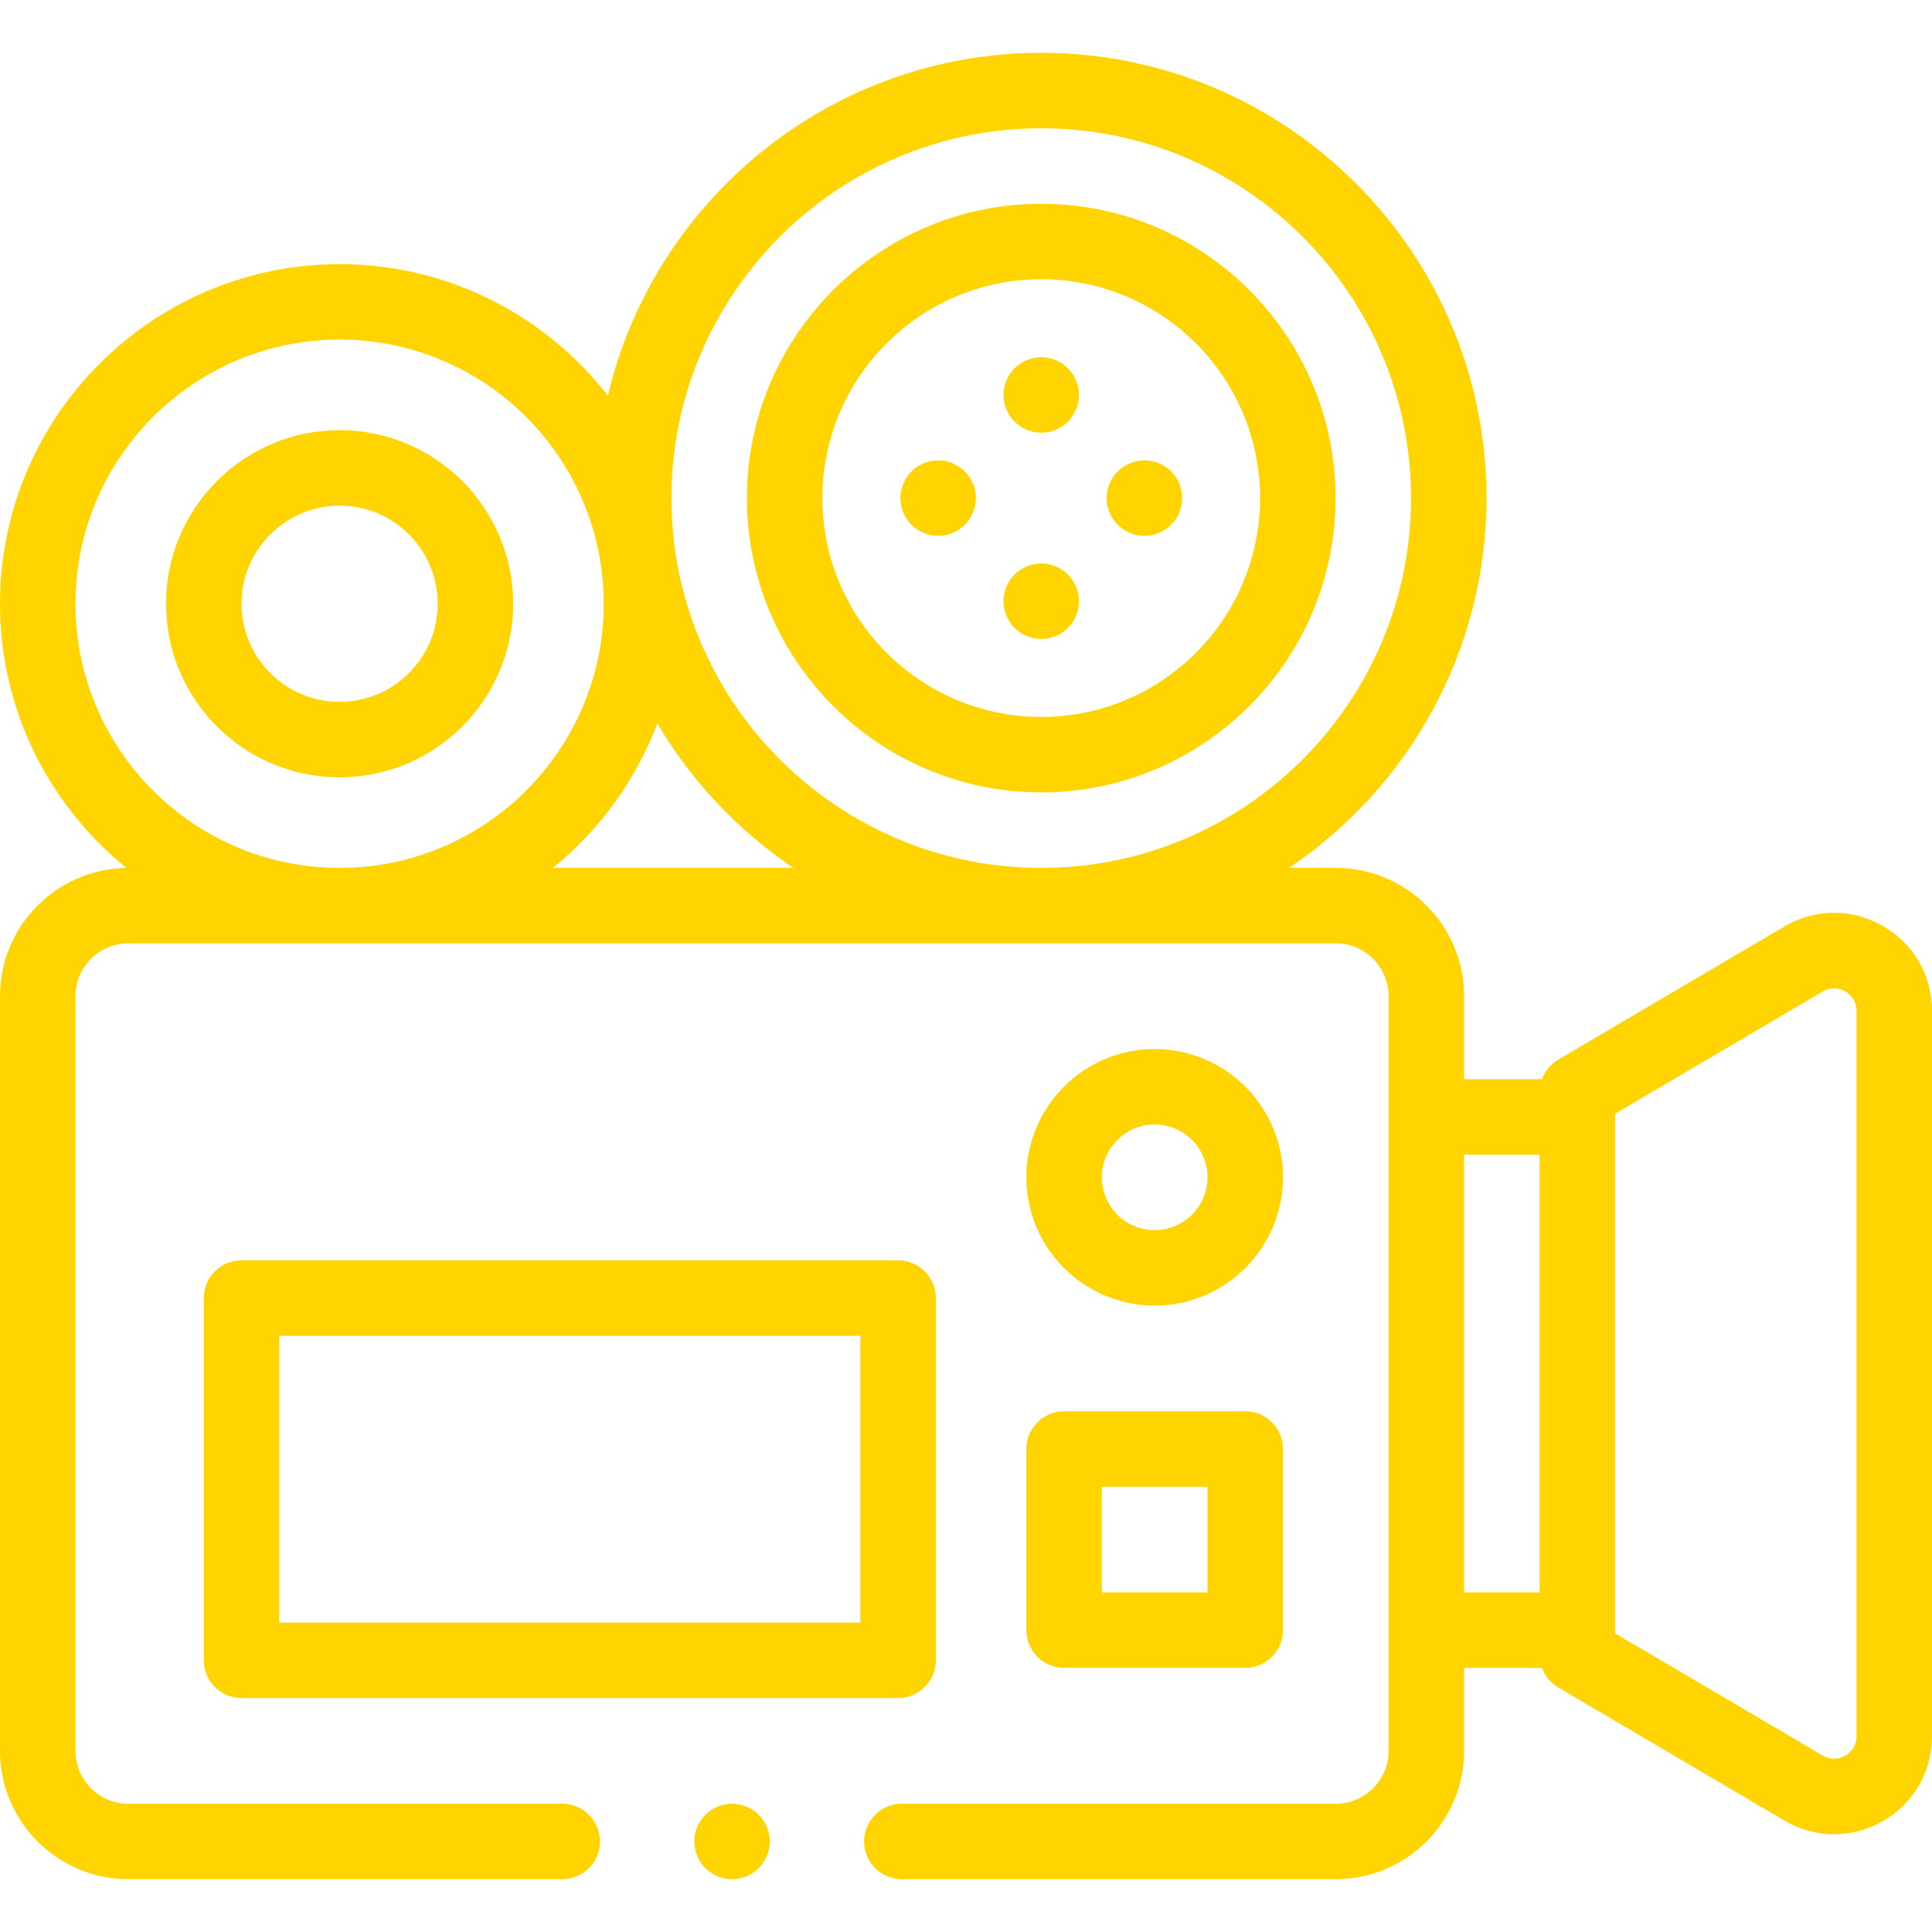
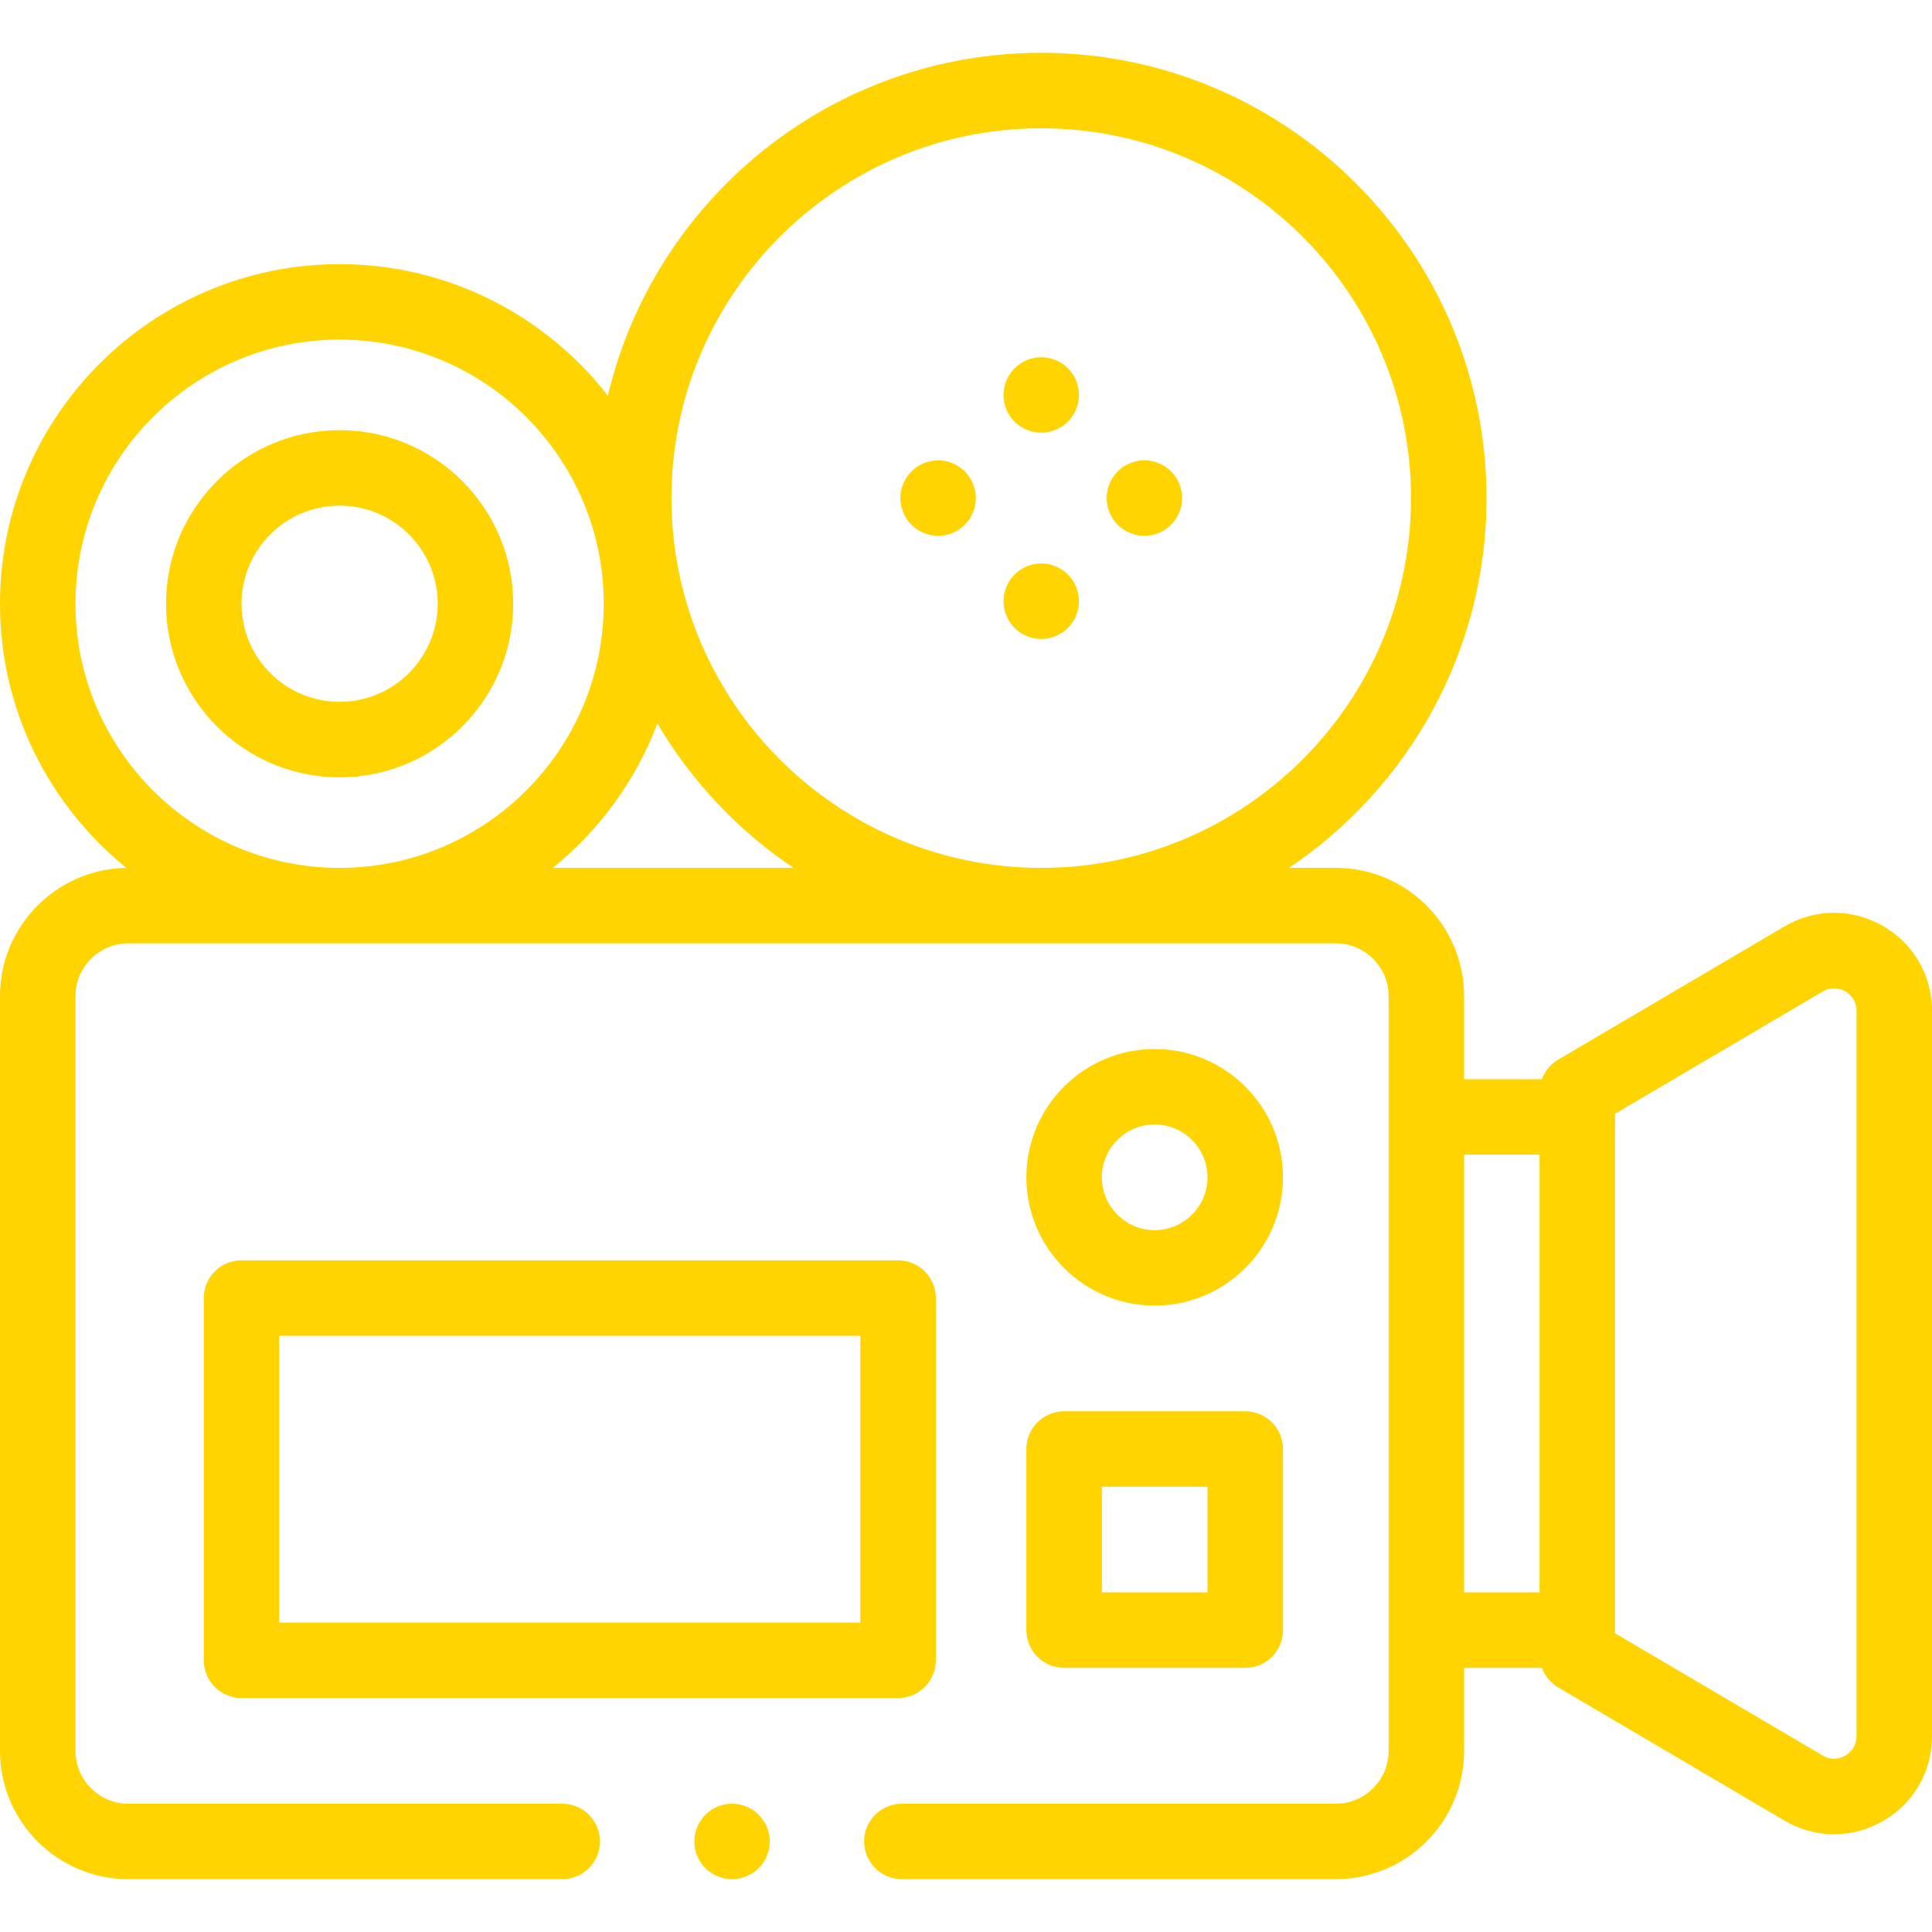
<svg xmlns="http://www.w3.org/2000/svg" width="80" height="80" viewBox="0 0 80 80" fill="none">
  <g clip-path="url(#clip0_75_237)">
    <path d="M77.958 38.338C76.68 37.607 75.159 37.616 73.89 38.363L64.52 43.878C64.204 44.064 63.971 44.353 63.848 44.687H60.625V41.25C60.625 38.32 58.242 35.937 55.312 35.937H53.375C58.304 32.624 61.553 26.997 61.553 20.625C61.553 10.458 53.282 2.187 43.116 2.187C34.407 2.187 27.09 8.256 25.171 16.387C22.596 13.074 18.574 10.938 14.062 10.938C6.308 10.938 0 17.246 0 25C0 29.414 2.045 33.359 5.237 35.939C2.342 35.98 0 38.346 0 41.25V72.5C0 75.429 2.383 77.812 5.312 77.812H23.281C24.144 77.812 24.844 77.113 24.844 76.25C24.844 75.387 24.144 74.688 23.281 74.688H5.312C4.106 74.688 3.125 73.706 3.125 72.5V41.25C3.125 40.044 4.106 39.062 5.312 39.062H55.312C56.519 39.062 57.5 40.044 57.5 41.25V72.5C57.5 73.706 56.519 74.688 55.312 74.688H37.344C36.481 74.688 35.781 75.387 35.781 76.25C35.781 77.113 36.481 77.812 37.344 77.812H55.312C58.242 77.812 60.625 75.429 60.625 72.5V69.062H63.848C63.971 69.397 64.204 69.686 64.52 69.872L73.89 75.386C74.532 75.764 75.239 75.953 75.945 75.953C76.636 75.953 77.327 75.773 77.958 75.412C79.237 74.681 80 73.365 80 71.893V41.857C80 40.385 79.237 39.069 77.958 38.338ZM43.116 5.312C51.559 5.312 58.428 12.181 58.428 20.625C58.428 29.068 51.559 35.938 43.116 35.938C34.673 35.938 27.803 29.068 27.803 20.625C27.803 12.181 34.673 5.312 43.116 5.312ZM3.125 25C3.125 18.969 8.032 14.062 14.062 14.062C20.093 14.062 25 18.969 25 25C25 31.031 20.093 35.938 14.062 35.938C8.032 35.938 3.125 31.031 3.125 25ZM22.89 35.938C24.82 34.377 26.329 32.318 27.221 29.958C28.63 32.348 30.561 34.394 32.857 35.938H22.89ZM60.625 47.812H63.75V65.938H60.625V47.812ZM76.875 71.893C76.875 72.379 76.548 72.619 76.407 72.699C76.266 72.779 75.894 72.94 75.475 72.693L66.875 67.632V67.5V46.25V46.118L75.475 41.057C75.894 40.81 76.267 40.97 76.407 41.051C76.548 41.131 76.875 41.371 76.875 41.857V71.893Z" fill="#FFD400" />
    <path d="M47.812 54.062C50.742 54.062 53.125 51.679 53.125 48.75C53.125 45.821 50.742 43.438 47.812 43.438C44.883 43.438 42.5 45.821 42.5 48.75C42.5 51.679 44.883 54.062 47.812 54.062ZM47.812 46.562C49.019 46.562 50 47.544 50 48.75C50 49.956 49.019 50.938 47.812 50.938C46.606 50.938 45.625 49.956 45.625 48.75C45.625 47.544 46.606 46.562 47.812 46.562Z" fill="#FFD400" />
    <path d="M30.312 74.688C29.902 74.688 29.498 74.855 29.208 75.145C28.917 75.436 28.75 75.839 28.75 76.25C28.75 76.661 28.917 77.064 29.208 77.355C29.499 77.645 29.902 77.812 30.312 77.812C30.723 77.812 31.127 77.645 31.417 77.355C31.708 77.064 31.875 76.662 31.875 76.25C31.875 75.839 31.708 75.436 31.417 75.145C31.127 74.855 30.723 74.688 30.312 74.688Z" fill="#FFD400" />
-     <path d="M43.116 32.812C49.836 32.812 55.303 27.345 55.303 20.625C55.303 13.905 49.836 8.438 43.116 8.438C36.395 8.438 30.928 13.905 30.928 20.625C30.928 27.345 36.396 32.812 43.116 32.812ZM43.116 11.562C48.113 11.562 52.178 15.628 52.178 20.625C52.178 25.622 48.113 29.688 43.116 29.688C38.119 29.688 34.053 25.622 34.053 20.625C34.053 15.628 38.119 11.562 43.116 11.562Z" fill="#FFD400" />
    <path d="M43.115 17.917C43.526 17.917 43.929 17.75 44.22 17.459C44.511 17.169 44.678 16.766 44.678 16.355C44.678 15.942 44.511 15.541 44.22 15.25C43.929 14.958 43.528 14.792 43.115 14.792C42.704 14.792 42.301 14.958 42.011 15.25C41.72 15.539 41.553 15.942 41.553 16.355C41.553 16.766 41.72 17.169 42.011 17.459C42.301 17.75 42.705 17.917 43.115 17.917Z" fill="#FFD400" />
    <path d="M43.115 26.458C43.526 26.458 43.929 26.292 44.22 26C44.511 25.709 44.678 25.306 44.678 24.895C44.678 24.484 44.511 24.081 44.22 23.791C43.929 23.5 43.528 23.333 43.115 23.333C42.704 23.333 42.301 23.5 42.011 23.791C41.72 24.081 41.553 24.484 41.553 24.895C41.553 25.308 41.72 25.709 42.011 26C42.301 26.292 42.705 26.458 43.115 26.458Z" fill="#FFD400" />
    <path d="M47.387 22.188C47.798 22.188 48.2 22.02 48.492 21.73C48.782 21.439 48.95 21.036 48.95 20.625C48.95 20.214 48.783 19.811 48.492 19.52C48.201 19.23 47.798 19.062 47.387 19.062C46.975 19.062 46.573 19.23 46.283 19.52C45.99 19.811 45.825 20.214 45.825 20.625C45.825 21.036 45.99 21.439 46.283 21.73C46.573 22.02 46.975 22.188 47.387 22.188Z" fill="#FFD400" />
    <path d="M38.845 22.188C39.256 22.188 39.659 22.02 39.95 21.73C40.24 21.439 40.408 21.036 40.408 20.625C40.408 20.214 40.241 19.811 39.95 19.52C39.659 19.23 39.256 19.062 38.845 19.062C38.434 19.062 38.031 19.23 37.741 19.52C37.45 19.811 37.283 20.214 37.283 20.625C37.283 21.036 37.45 21.439 37.741 21.73C38.031 22.02 38.434 22.188 38.845 22.188Z" fill="#FFD400" />
    <path d="M14.062 32.188C18.026 32.188 21.25 28.963 21.25 25C21.25 21.037 18.026 17.812 14.062 17.812C10.099 17.812 6.875 21.037 6.875 25C6.875 28.963 10.099 32.188 14.062 32.188ZM14.062 20.938C16.303 20.938 18.125 22.76 18.125 25C18.125 27.24 16.303 29.062 14.062 29.062C11.822 29.062 10 27.24 10 25C10 22.76 11.822 20.938 14.062 20.938Z" fill="#FFD400" />
-     <path d="M38.75 68.75V53.75C38.75 52.887 38.05 52.188 37.188 52.188H10C9.137 52.188 8.438 52.887 8.438 53.75V68.75C8.438 69.613 9.137 70.312 10 70.312H37.188C38.05 70.312 38.75 69.613 38.75 68.75ZM35.625 67.188H11.562V55.312H35.625V67.188Z" fill="#FFD400" />
+     <path d="M38.75 68.75V53.75C38.75 52.887 38.05 52.188 37.188 52.188H10C9.137 52.188 8.438 52.887 8.438 53.75V68.75C8.438 69.613 9.137 70.312 10 70.312H37.188C38.05 70.312 38.75 69.613 38.75 68.75M35.625 67.188H11.562V55.312H35.625V67.188Z" fill="#FFD400" />
    <path d="M42.5 67.5C42.5 68.363 43.2 69.062 44.062 69.062H51.562C52.425 69.062 53.125 68.363 53.125 67.5V60C53.125 59.137 52.425 58.438 51.562 58.438H44.062C43.2 58.438 42.5 59.137 42.5 60V67.5ZM45.625 61.562H50V65.938H45.625V61.562Z" fill="#FFD400" />
  </g>
  <defs>
    <clipPath id="clip0_75_237">
      <rect width="80" height="80" fill="white" />
    </clipPath>
  </defs>
</svg>